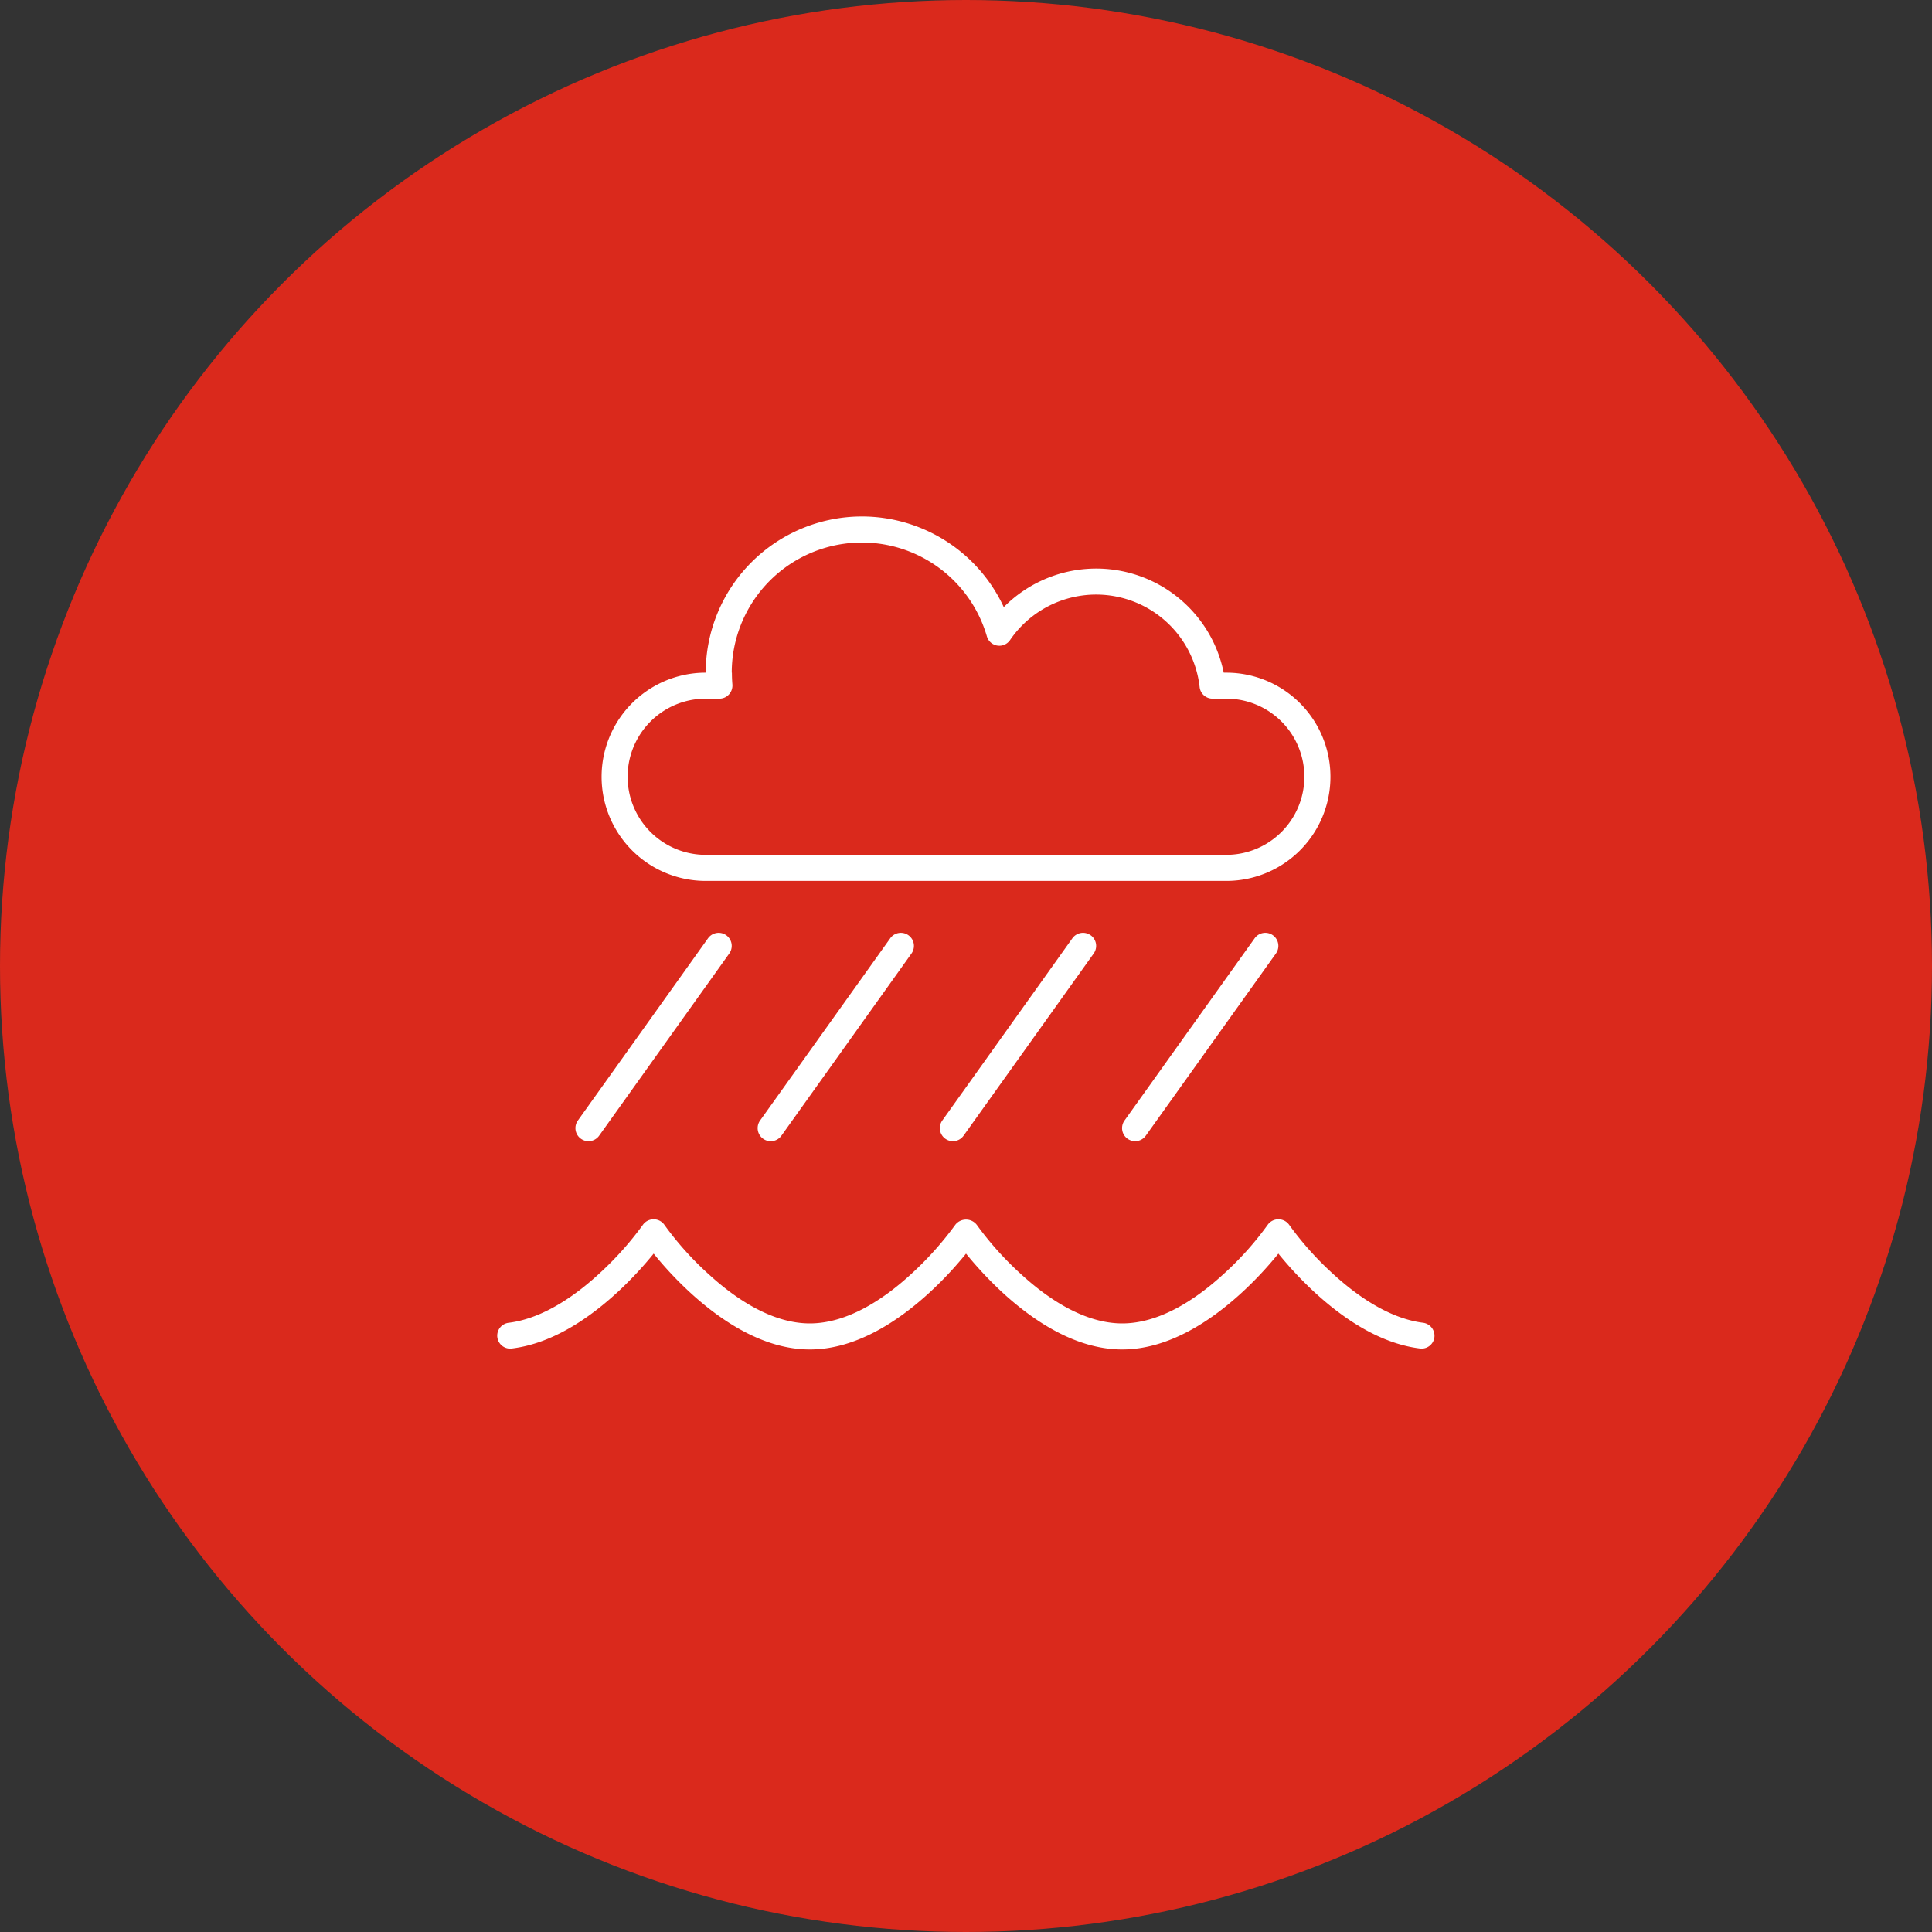
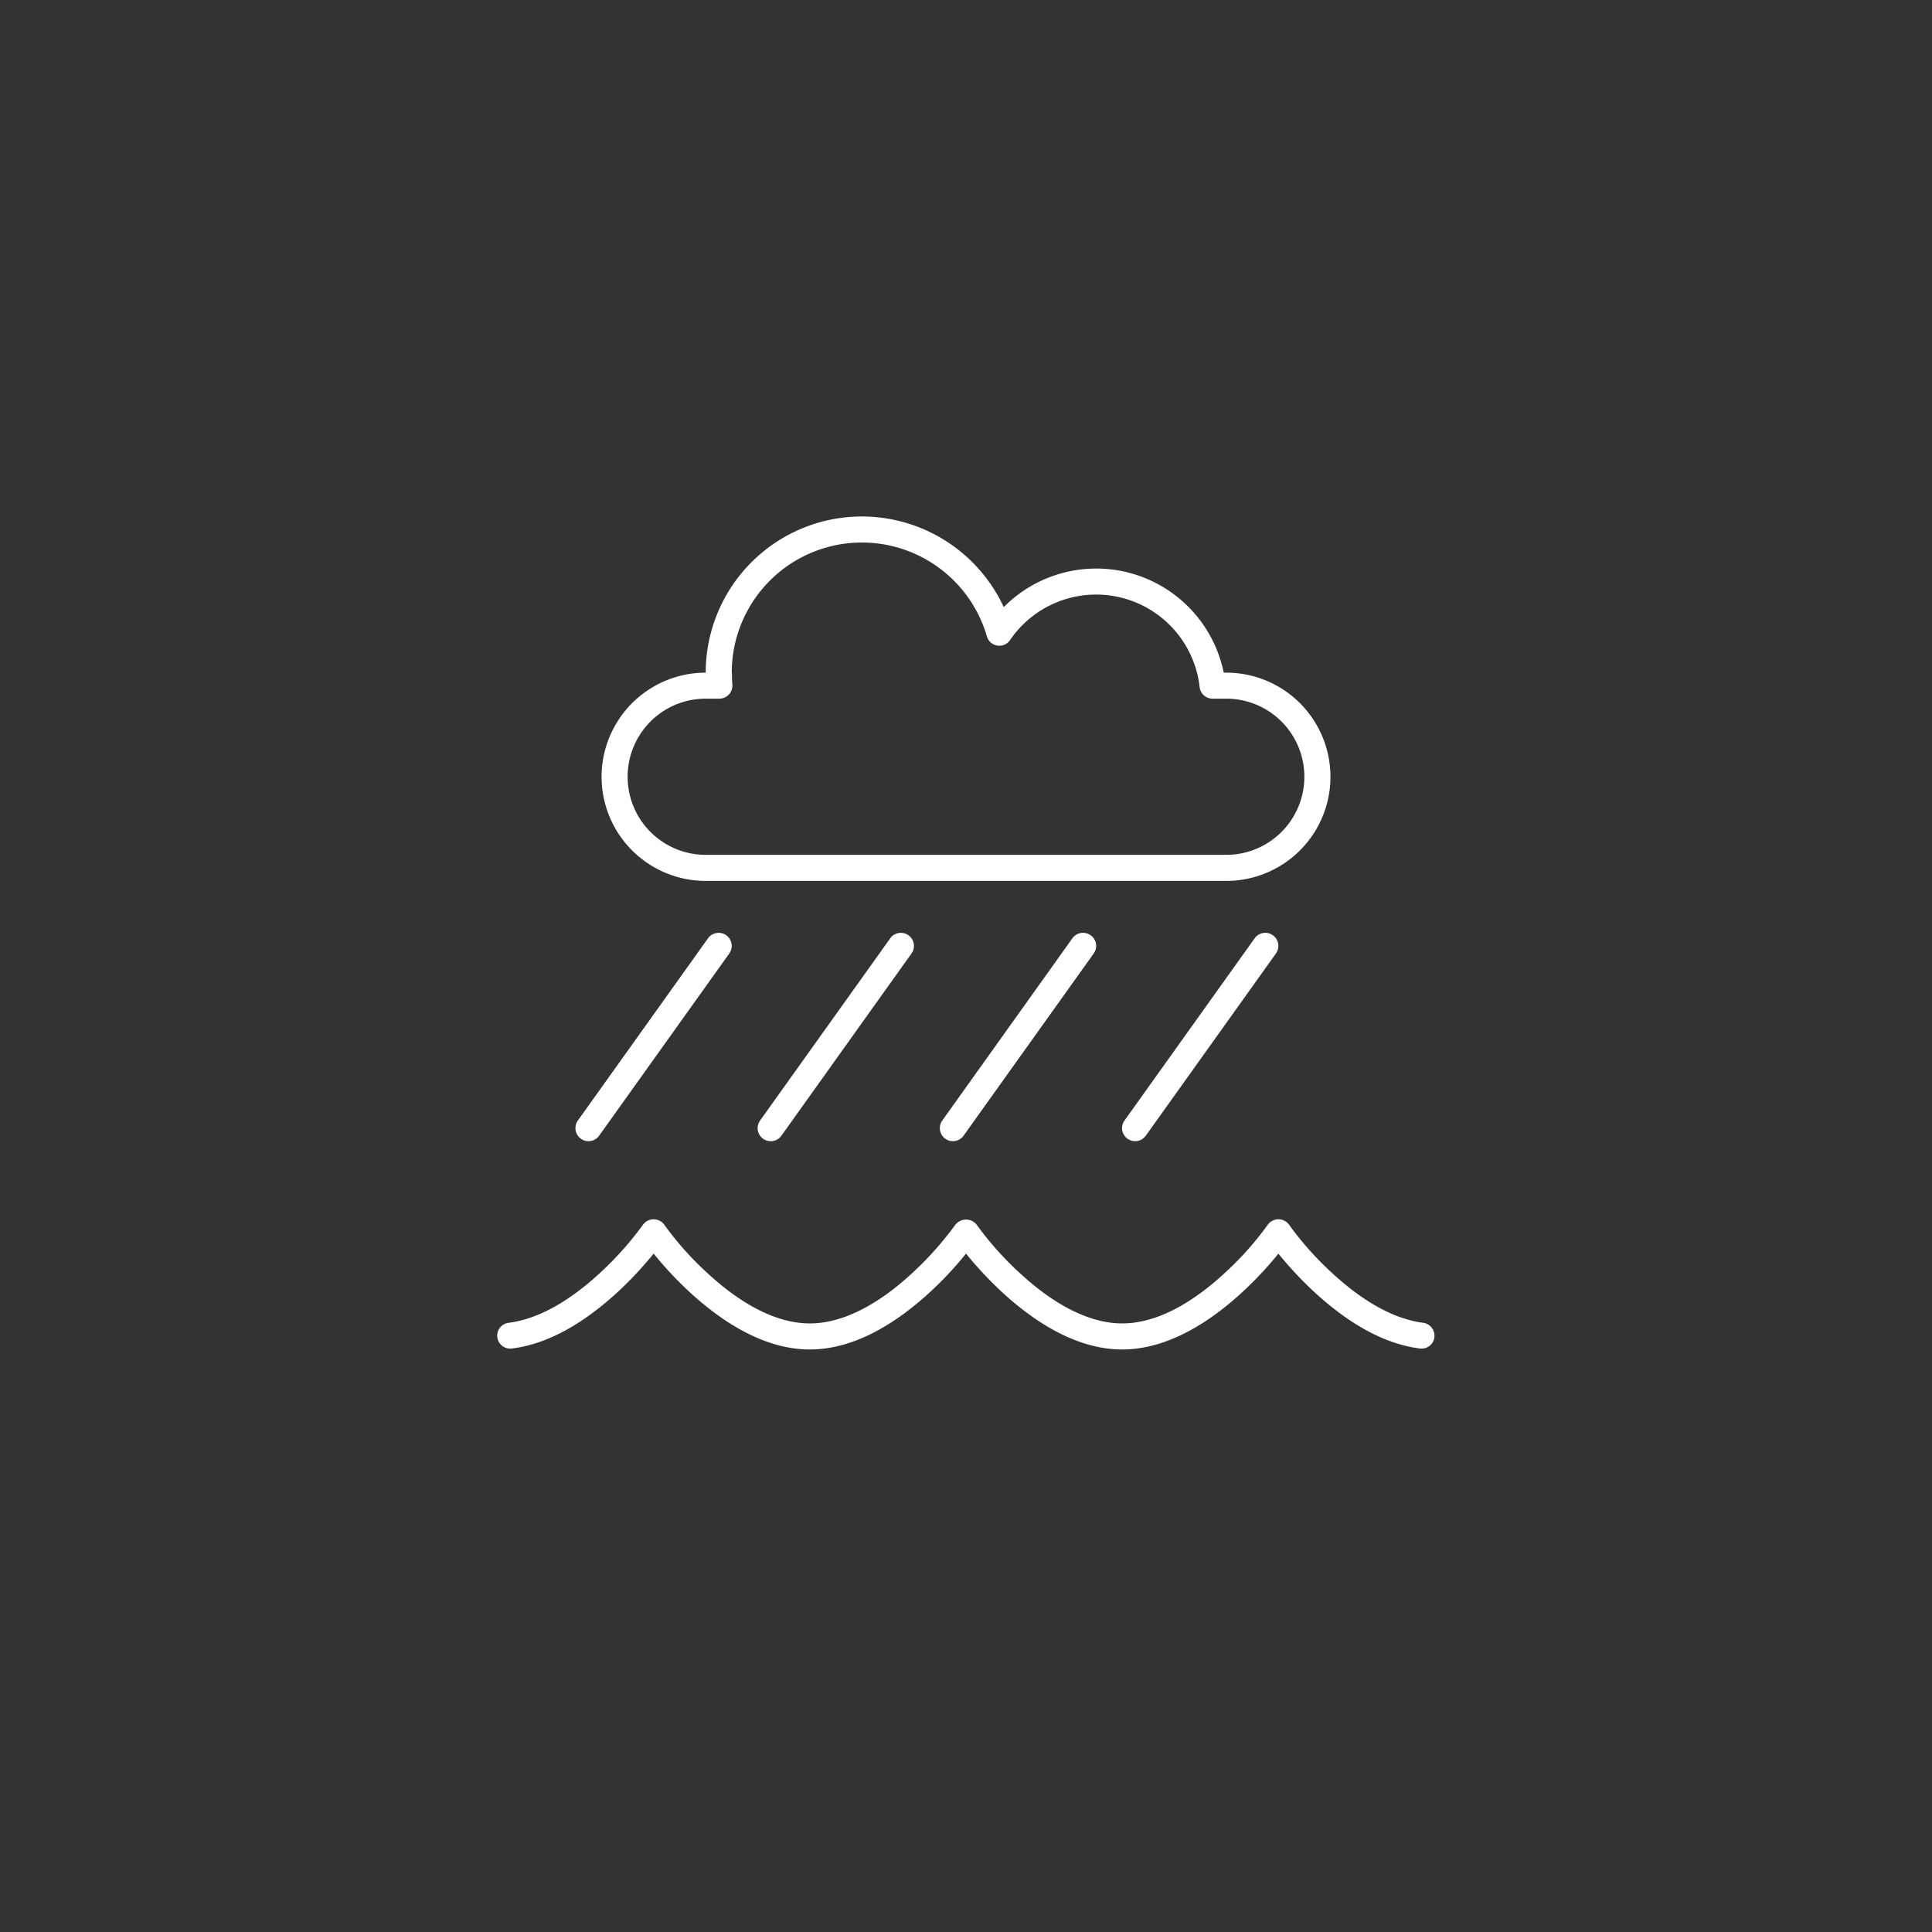
<svg xmlns="http://www.w3.org/2000/svg" width="164" height="164" viewBox="0 0 164 164">
  <rect x="0" y="0" width="164" height="164" fill="#333333" stroke="none" />
  <g transform="translate(-467 -3730)">
-     <circle cx="82" cy="82" r="82" transform="translate(467 3730)" fill="#da291c" />
    <path d="M34.931,6A13.261,13.261,0,0,0,21.673,19.258a8.838,8.838,0,0,0,0,17.677H65.866a8.838,8.838,0,0,0,0-17.677h-.221a11.046,11.046,0,0,0-18.671-5.565A13.28,13.28,0,0,0,34.931,6ZM23.883,19.258a11.048,11.048,0,0,1,21.654-3.093,1.1,1.1,0,0,0,1.975.318,8.843,8.843,0,0,1,16.089,4,1.1,1.1,0,0,0,1.1.981h1.16a6.629,6.629,0,0,1,0,13.258H21.673a6.629,6.629,0,1,1,0-13.258h1.16a1.089,1.089,0,0,0,.815-.359,1.128,1.128,0,0,0,.29-.842c-.028-.331-.041-.663-.041-1.008Zm-.207,23.836a1.109,1.109,0,0,0-1.809-1.284L10.819,57.277a1.109,1.109,0,1,0,1.809,1.284Zm46.14-1.547a1.109,1.109,0,0,0-1.547.262L57.221,57.277a1.109,1.109,0,0,0,1.809,1.284L70.078,43.094A1.109,1.109,0,0,0,69.815,41.547ZM39.143,43.094a1.109,1.109,0,0,0-1.809-1.284L26.286,57.277A1.109,1.109,0,0,0,28.1,58.561Zm15.2-1.547a1.109,1.109,0,0,0-1.547.262L41.753,57.277a1.109,1.109,0,0,0,1.809,1.284L54.61,43.094A1.109,1.109,0,0,0,54.348,41.547ZM44.681,66.129a1.155,1.155,0,0,0-1.823,0,27.776,27.776,0,0,1-3.812,4.24c-2.375,2.168-5.427,4.129-8.535,4.129s-6.159-1.961-8.535-4.129a26.464,26.464,0,0,1-3.812-4.24,1.119,1.119,0,0,0-1.823,0,27.317,27.317,0,0,1-3.453,3.908C10.722,72.081,7.9,74.07,4.963,74.443a1.1,1.1,0,1,0,.276,2.182c3.66-.456,6.905-2.859,9.17-4.985a31.967,31.967,0,0,0,2.845-3.066A30.8,30.8,0,0,0,20.486,72c2.486,2.251,6.063,4.709,10.026,4.709S38.052,74.25,40.538,72a30.8,30.8,0,0,0,3.232-3.425A32.171,32.171,0,0,0,47,72c2.486,2.251,6.063,4.709,10.026,4.709S64.568,74.25,67.053,72a30.8,30.8,0,0,0,3.232-3.425,31.967,31.967,0,0,0,2.845,3.066c2.265,2.127,5.51,4.53,9.17,4.985a1.094,1.094,0,0,0,1.229-.953,1.112,1.112,0,0,0-.953-1.229c-2.942-.373-5.759-2.362-7.927-4.405A26.591,26.591,0,0,1,71.2,66.129a1.119,1.119,0,0,0-1.823,0,26.464,26.464,0,0,1-3.812,4.24c-2.375,2.168-5.427,4.129-8.535,4.129s-6.159-1.961-8.535-4.129A27.139,27.139,0,0,1,44.681,66.129Z" transform="translate(505.232 3767.842)" fill="#fff" />
  </g>
</svg>